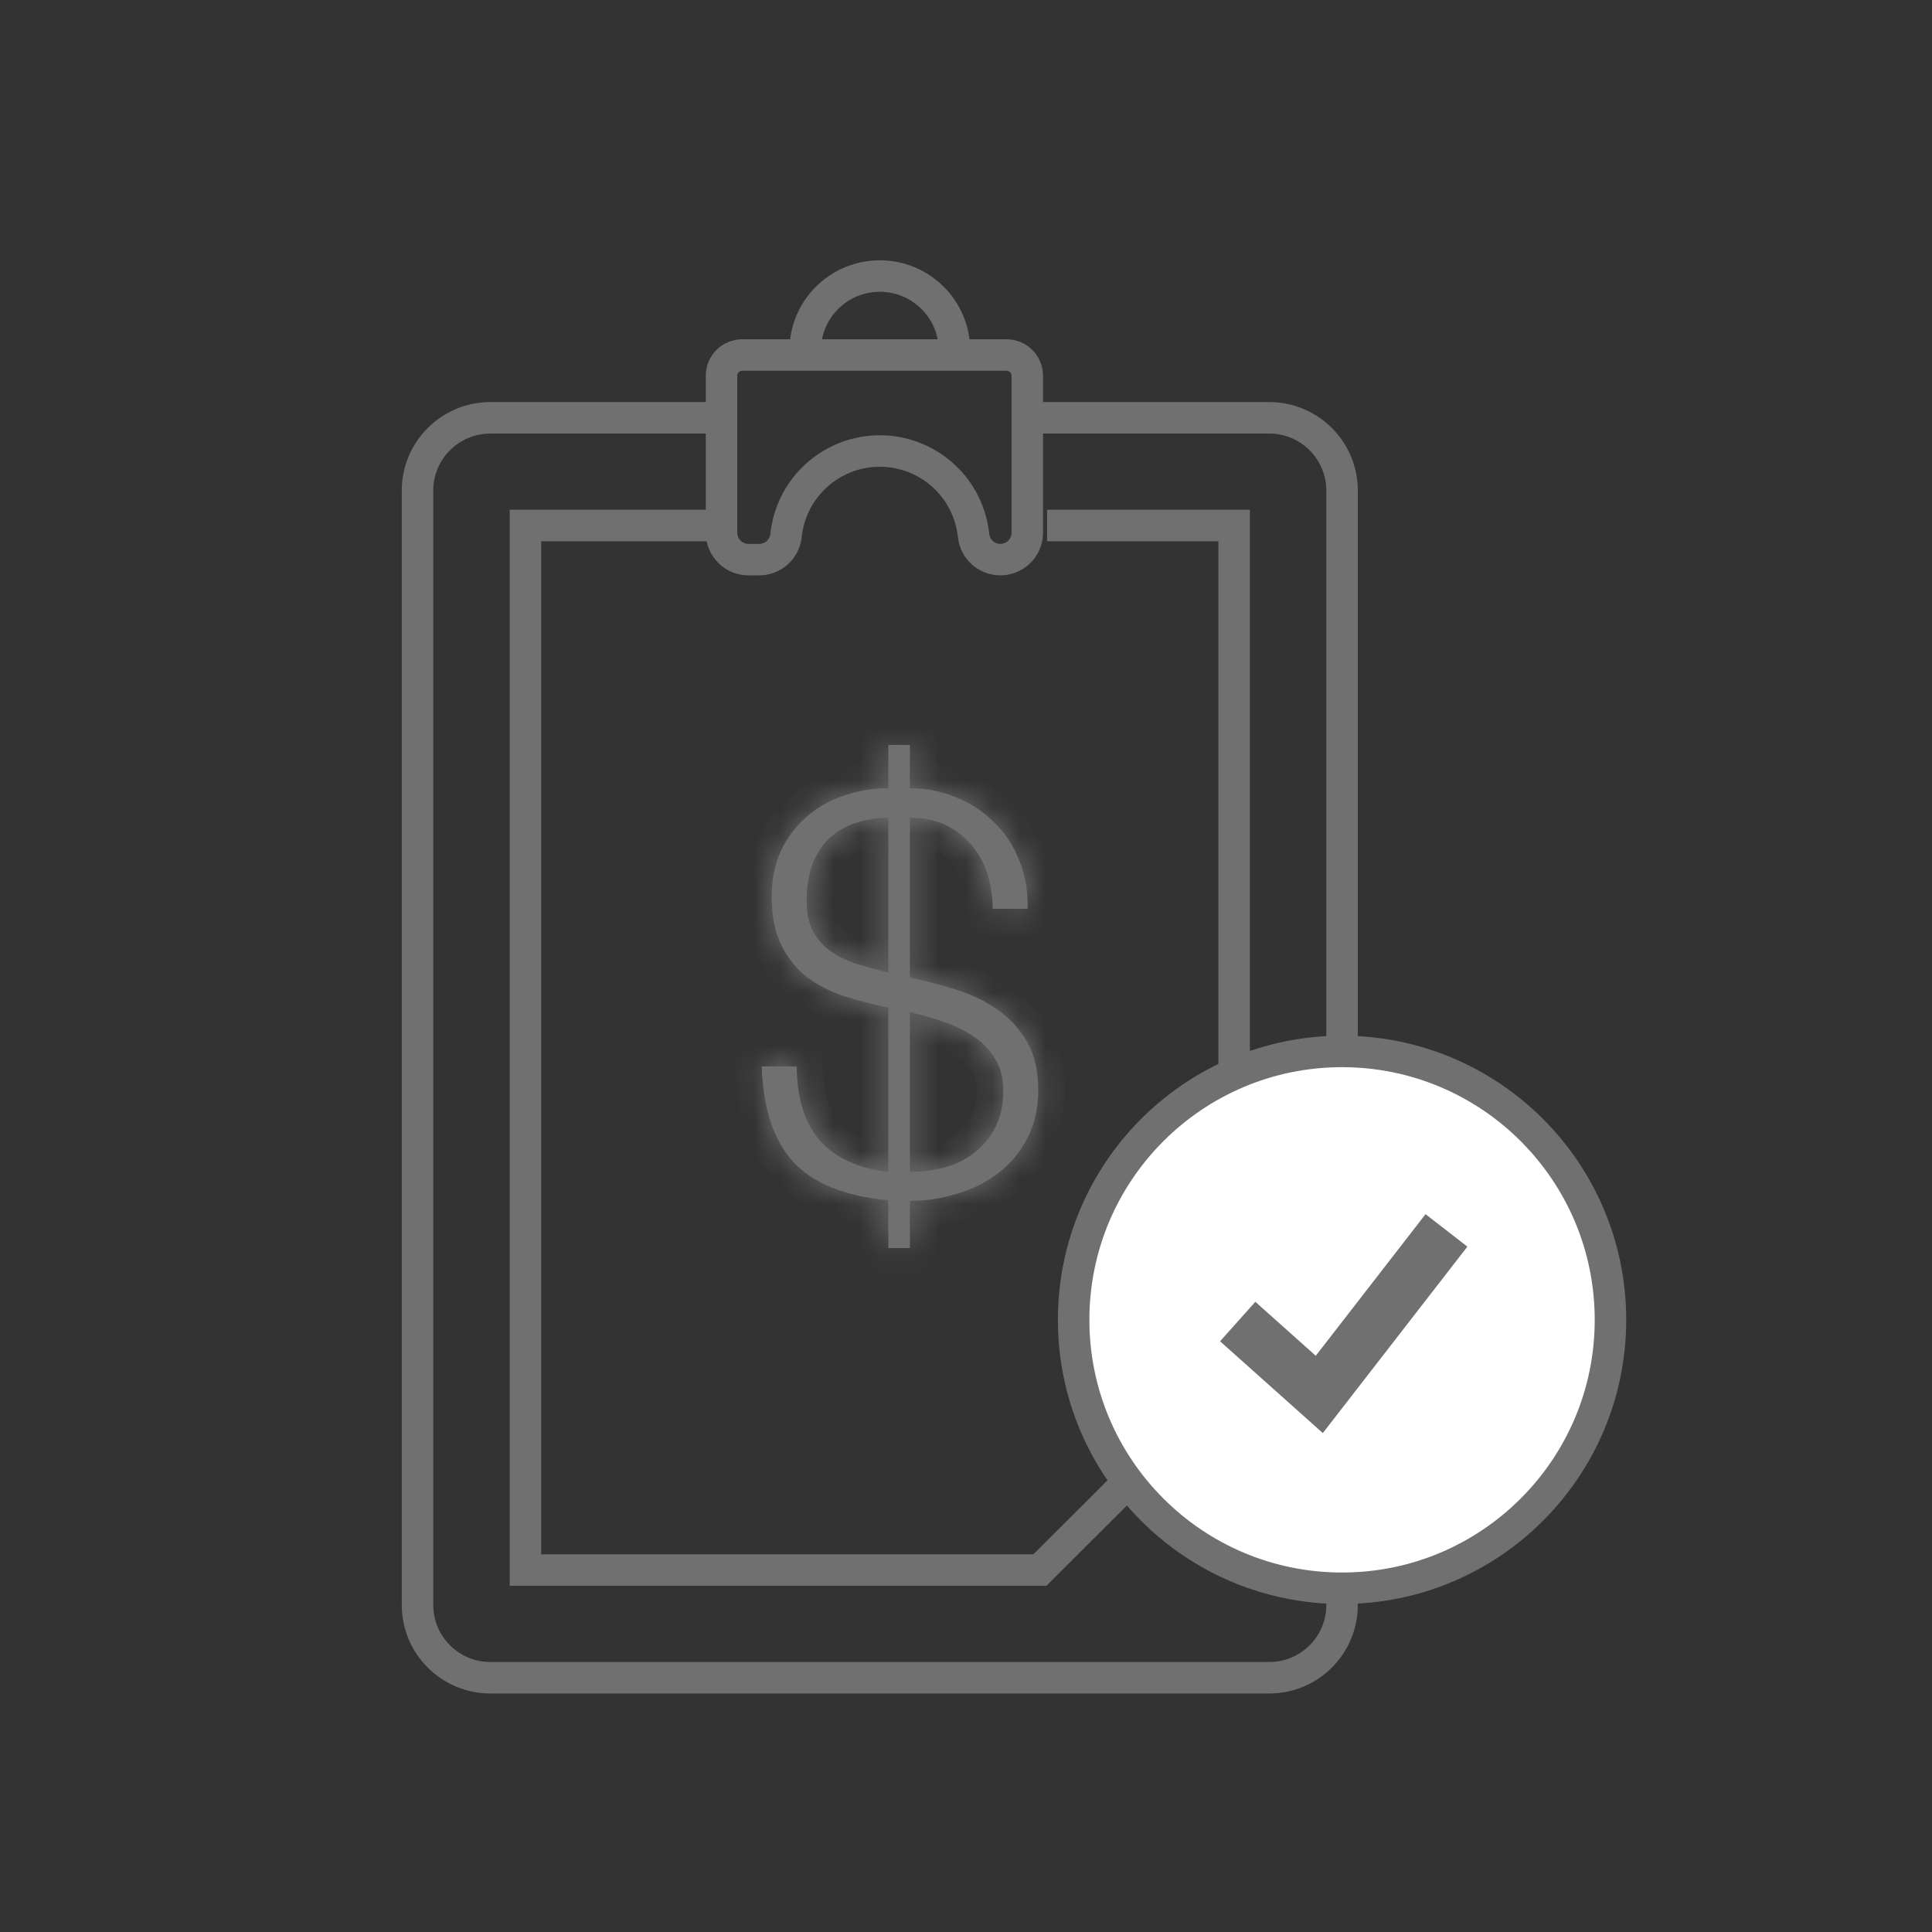
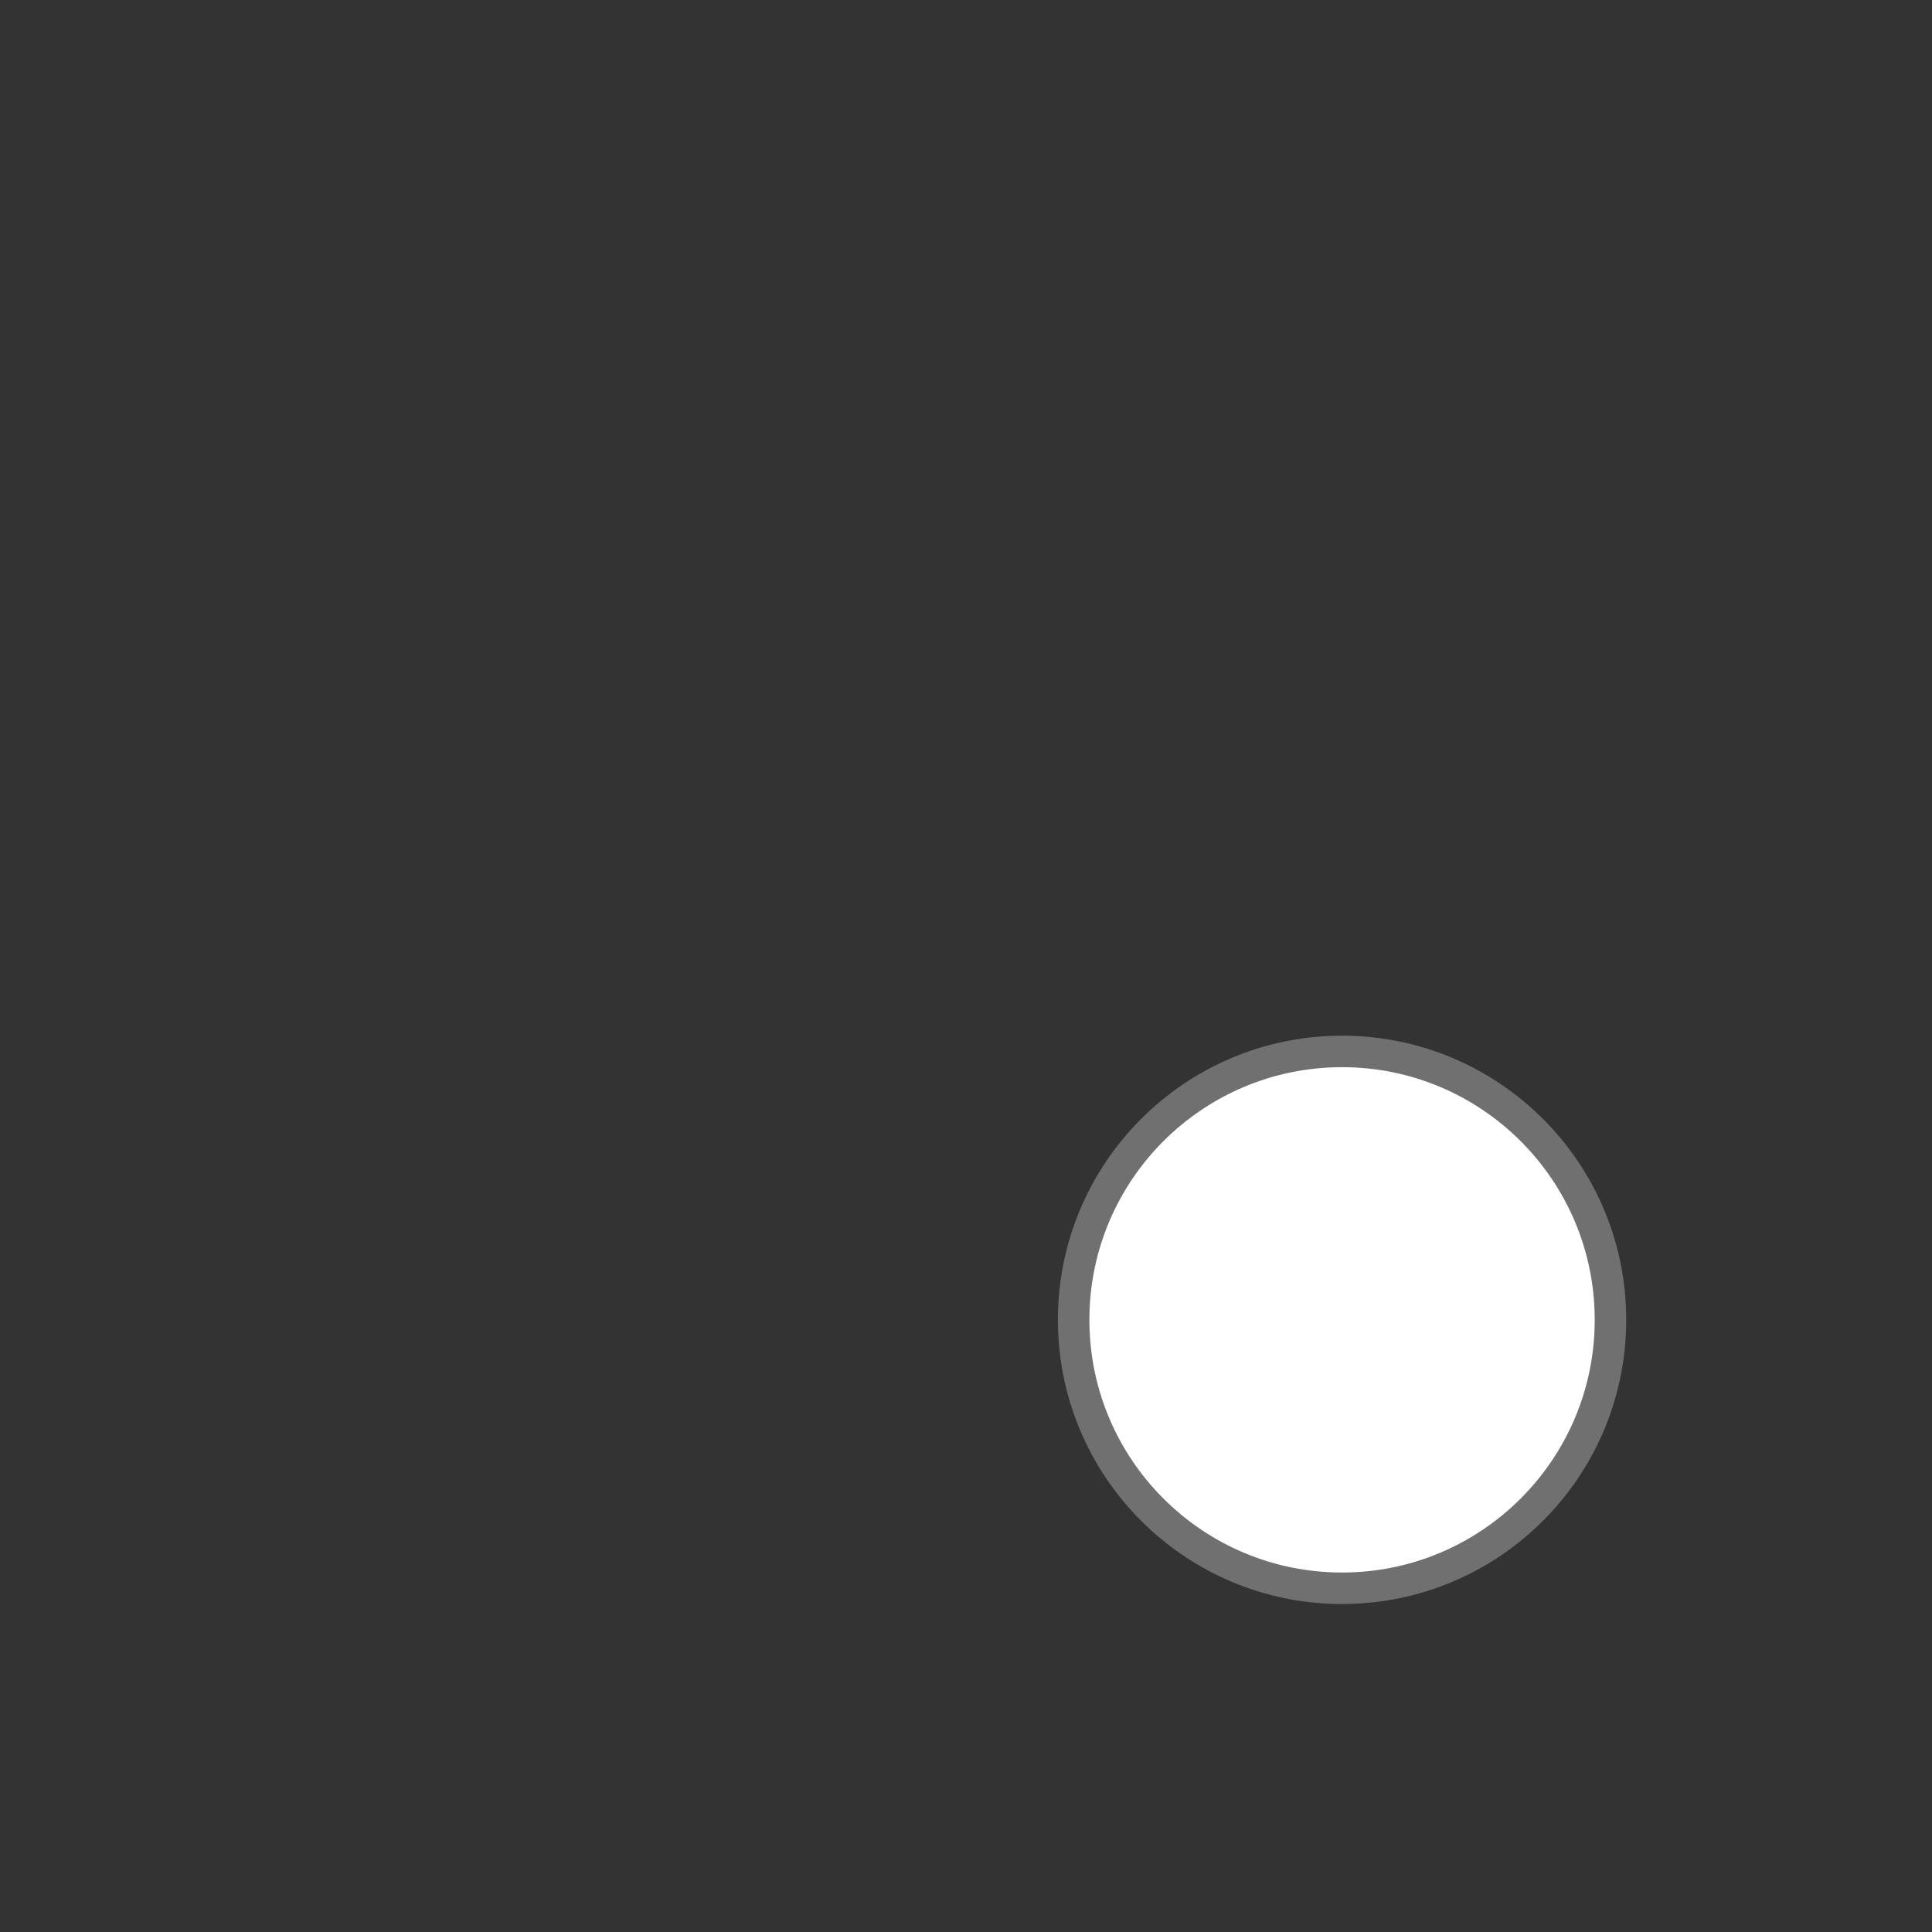
<svg xmlns="http://www.w3.org/2000/svg" width="73" height="73" viewBox="0 0 73 73" fill="none">
  <rect x="0" y="0" width="73" height="73" fill="#333333" stroke="none" />
-   <path d="M27.262 15.787H18.529C17.009 15.787 15.776 17.017 15.776 18.534V60.647C15.776 62.163 17.009 63.393 18.529 63.393H47.957C49.477 63.393 50.709 62.163 50.709 60.647V18.534C50.709 17.017 49.477 15.787 47.957 15.787H38.816M27.258 19.856H19.854V59.324H39.292L46.632 52V19.856H39.563M36.064 13.414V13.244C36.064 11.69 34.8 10.43 33.243 10.43C31.685 10.43 30.423 11.69 30.423 13.244V13.414H36.064ZM27.262 14.198V20.13C27.262 20.69 27.718 21.145 28.279 21.145H28.687C29.198 21.145 29.63 20.766 29.696 20.261L29.712 20.135C29.944 18.366 31.455 17.042 33.243 17.042C35.031 17.042 36.542 18.366 36.774 20.135L36.79 20.261C36.856 20.766 37.288 21.145 37.799 21.145C38.36 21.145 38.816 20.69 38.816 20.13V14.198C38.816 13.764 38.464 13.414 38.03 13.414H28.048C27.614 13.414 27.262 13.764 27.262 14.198Z" stroke="#707070" stroke-width="1.19" />
  <mask id="path-2-inside-1_237_2109" fill="white">
-     <path d="M30.102 40.295C30.116 41.526 30.417 42.47 31.004 43.128C31.606 43.771 32.459 44.156 33.564 44.282V38.071C32.977 37.945 32.41 37.799 31.865 37.631C31.333 37.449 30.864 37.204 30.459 36.896C30.067 36.575 29.753 36.176 29.515 35.7C29.277 35.211 29.158 34.602 29.158 33.875C29.158 33.246 29.27 32.679 29.494 32.176C29.732 31.672 30.046 31.245 30.438 30.896C30.843 30.532 31.312 30.259 31.844 30.077C32.389 29.882 32.963 29.784 33.564 29.784V28.147H34.382V29.784C34.998 29.784 35.571 29.896 36.103 30.119C36.648 30.329 37.124 30.637 37.53 31.043C37.949 31.434 38.271 31.91 38.495 32.469C38.733 33.029 38.844 33.651 38.83 34.337H37.509C37.495 33.288 37.201 32.455 36.627 31.84C36.054 31.21 35.306 30.896 34.382 30.896V36.938C34.984 37.064 35.571 37.218 36.145 37.4C36.732 37.582 37.25 37.834 37.697 38.155C38.159 38.477 38.53 38.883 38.809 39.372C39.089 39.848 39.229 40.456 39.229 41.198C39.229 41.883 39.089 42.491 38.809 43.023C38.544 43.541 38.18 43.974 37.718 44.324C37.271 44.673 36.753 44.932 36.166 45.1C35.592 45.282 34.998 45.373 34.382 45.373V47.156H33.564V45.352C31.927 45.198 30.732 44.715 29.976 43.904C29.235 43.093 28.836 41.89 28.78 40.295H30.102ZM33.564 30.896C33.145 30.896 32.746 30.959 32.368 31.084C32.005 31.196 31.676 31.378 31.382 31.63C31.102 31.882 30.878 32.211 30.711 32.616C30.557 33.008 30.48 33.476 30.48 34.022C30.48 34.511 30.564 34.91 30.732 35.218C30.913 35.526 31.144 35.777 31.424 35.973C31.718 36.169 32.046 36.323 32.41 36.435C32.788 36.547 33.172 36.652 33.564 36.749V30.896ZM34.382 44.282C34.83 44.282 35.264 44.226 35.683 44.114C36.103 44.002 36.474 43.82 36.795 43.568C37.131 43.317 37.397 43.002 37.593 42.624C37.802 42.233 37.907 41.764 37.907 41.218C37.907 40.715 37.795 40.295 37.572 39.96C37.362 39.624 37.089 39.351 36.753 39.141C36.417 38.918 36.04 38.736 35.62 38.596C35.201 38.456 34.788 38.337 34.382 38.239V44.282Z" />
-   </mask>
-   <path d="M30.102 40.295C30.116 41.526 30.417 42.47 31.004 43.128C31.606 43.771 32.459 44.156 33.564 44.282V38.071C32.977 37.945 32.41 37.799 31.865 37.631C31.333 37.449 30.864 37.204 30.459 36.896C30.067 36.575 29.753 36.176 29.515 35.7C29.277 35.211 29.158 34.602 29.158 33.875C29.158 33.246 29.27 32.679 29.494 32.176C29.732 31.672 30.046 31.245 30.438 30.896C30.843 30.532 31.312 30.259 31.844 30.077C32.389 29.882 32.963 29.784 33.564 29.784V28.147H34.382V29.784C34.998 29.784 35.571 29.896 36.103 30.119C36.648 30.329 37.124 30.637 37.53 31.043C37.949 31.434 38.271 31.91 38.495 32.469C38.733 33.029 38.844 33.651 38.83 34.337H37.509C37.495 33.288 37.201 32.455 36.627 31.84C36.054 31.21 35.306 30.896 34.382 30.896V36.938C34.984 37.064 35.571 37.218 36.145 37.4C36.732 37.582 37.25 37.834 37.697 38.155C38.159 38.477 38.53 38.883 38.809 39.372C39.089 39.848 39.229 40.456 39.229 41.198C39.229 41.883 39.089 42.491 38.809 43.023C38.544 43.541 38.18 43.974 37.718 44.324C37.271 44.673 36.753 44.932 36.166 45.1C35.592 45.282 34.998 45.373 34.382 45.373V47.156H33.564V45.352C31.927 45.198 30.732 44.715 29.976 43.904C29.235 43.093 28.836 41.89 28.78 40.295H30.102ZM33.564 30.896C33.145 30.896 32.746 30.959 32.368 31.084C32.005 31.196 31.676 31.378 31.382 31.63C31.102 31.882 30.878 32.211 30.711 32.616C30.557 33.008 30.48 33.476 30.48 34.022C30.48 34.511 30.564 34.91 30.732 35.218C30.913 35.526 31.144 35.777 31.424 35.973C31.718 36.169 32.046 36.323 32.41 36.435C32.788 36.547 33.172 36.652 33.564 36.749V30.896ZM34.382 44.282C34.83 44.282 35.264 44.226 35.683 44.114C36.103 44.002 36.474 43.82 36.795 43.568C37.131 43.317 37.397 43.002 37.593 42.624C37.802 42.233 37.907 41.764 37.907 41.218C37.907 40.715 37.795 40.295 37.572 39.96C37.362 39.624 37.089 39.351 36.753 39.141C36.417 38.918 36.04 38.736 35.62 38.596C35.201 38.456 34.788 38.337 34.382 38.239V44.282Z" fill="#707070" />
-   <path d="M30.102 40.295L31.102 40.284L31.091 39.295H30.102V40.295ZM31.004 43.128L30.259 43.794L30.266 43.803L30.274 43.811L31.004 43.128ZM33.564 44.282L33.451 45.275L34.564 45.402V44.282H33.564ZM33.564 38.071H34.564V37.263L33.774 37.093L33.564 38.071ZM31.865 37.631L31.541 38.577L31.556 38.582L31.57 38.587L31.865 37.631ZM30.459 36.896L29.824 37.669L29.839 37.681L29.855 37.693L30.459 36.896ZM29.515 35.7L28.615 36.137L28.62 36.148L29.515 35.7ZM29.494 32.176L28.59 31.749L28.584 31.759L28.58 31.769L29.494 32.176ZM30.438 30.896L31.104 31.642L31.105 31.64L30.438 30.896ZM31.844 30.077L32.167 31.024L32.174 31.021L32.181 31.019L31.844 30.077ZM33.564 29.784V30.784H34.564V29.784H33.564ZM33.564 28.147V27.147H32.564V28.147H33.564ZM34.382 28.147H35.382V27.147H34.382V28.147ZM34.382 29.784H33.382V30.784H34.382V29.784ZM36.103 30.119L35.715 31.041L35.729 31.047L35.744 31.053L36.103 30.119ZM37.53 31.043L36.822 31.75L36.835 31.762L36.847 31.774L37.53 31.043ZM38.495 32.469L37.566 32.841L37.57 32.851L37.574 32.861L38.495 32.469ZM38.83 34.337V35.337H39.81L39.83 34.357L38.83 34.337ZM37.509 34.337L36.509 34.35L36.522 35.337H37.509V34.337ZM36.627 31.84L35.888 32.513L35.896 32.522L36.627 31.84ZM34.382 30.896V29.896H33.382V30.896H34.382ZM34.382 36.938H33.382V37.751L34.178 37.917L34.382 36.938ZM36.145 37.4L35.843 38.353L35.849 38.355L36.145 37.4ZM37.697 38.155L37.114 38.967L37.12 38.971L37.126 38.976L37.697 38.155ZM38.809 39.372L37.941 39.868L37.947 39.879L38.809 39.372ZM38.809 43.023L37.925 42.557L37.92 42.566L38.809 43.023ZM37.718 44.324L37.114 43.527L37.109 43.531L37.103 43.536L37.718 44.324ZM36.166 45.1L35.891 44.139L35.877 44.142L35.864 44.147L36.166 45.1ZM34.382 45.373V44.373H33.382V45.373H34.382ZM34.382 47.156V48.156H35.382V47.156H34.382ZM33.564 47.156H32.564V48.156H33.564V47.156ZM33.564 45.352H34.564V44.441L33.658 44.356L33.564 45.352ZM29.976 43.904L29.238 44.579L29.244 44.586L29.976 43.904ZM28.78 40.295V39.295H27.745L27.781 40.33L28.78 40.295ZM33.564 30.896H34.564V29.896H33.564V30.896ZM32.368 31.084L32.662 32.04L32.673 32.037L32.684 32.033L32.368 31.084ZM31.382 31.63L30.731 30.871L30.722 30.879L30.713 30.887L31.382 31.63ZM30.711 32.616L29.787 32.234L29.783 32.242L29.78 32.251L30.711 32.616ZM30.732 35.218L29.854 35.697L29.862 35.712L29.871 35.727L30.732 35.218ZM31.424 35.973L30.851 36.792L30.86 36.799L30.869 36.805L31.424 35.973ZM32.41 36.435L32.116 37.391L32.126 37.394L32.41 36.435ZM33.564 36.749L33.322 37.72L34.564 38.03V36.749H33.564ZM34.382 44.282H33.382V45.282H34.382V44.282ZM35.683 44.114L35.425 43.148L35.683 44.114ZM36.795 43.568L36.195 42.768L36.187 42.775L36.179 42.781L36.795 43.568ZM37.593 42.624L36.711 42.152L36.705 42.164L37.593 42.624ZM37.572 39.96L36.724 40.49L36.731 40.502L36.739 40.514L37.572 39.96ZM36.753 39.141L36.199 39.973L36.211 39.982L36.223 39.989L36.753 39.141ZM34.382 38.239L34.617 37.267L33.382 36.969V38.239H34.382ZM30.102 40.295L29.102 40.307C29.118 41.684 29.456 42.896 30.259 43.794L31.004 43.128L31.75 42.462C31.378 42.045 31.114 41.368 31.102 40.284L30.102 40.295ZM31.004 43.128L30.274 43.811C31.077 44.67 32.173 45.13 33.451 45.275L33.564 44.282L33.677 43.288C32.745 43.182 32.135 42.873 31.735 42.445L31.004 43.128ZM33.564 44.282H34.564V38.071H33.564H32.564V44.282H33.564ZM33.564 38.071L33.774 37.093C33.213 36.973 32.675 36.834 32.159 36.675L31.865 37.631L31.57 38.587C32.145 38.763 32.74 38.917 33.355 39.049L33.564 38.071ZM31.865 37.631L32.188 36.685C31.747 36.534 31.376 36.337 31.063 36.1L30.459 36.896L29.855 37.693C30.353 38.072 30.919 38.364 31.541 38.577L31.865 37.631ZM30.459 36.896L31.094 36.124C30.816 35.895 30.587 35.61 30.409 35.253L29.515 35.7L28.62 36.148C28.918 36.742 29.319 37.254 29.824 37.669L30.459 36.896ZM29.515 35.7L30.414 35.264C30.261 34.948 30.158 34.5 30.158 33.875H29.158H28.158C28.158 34.705 28.293 35.474 28.615 36.137L29.515 35.7ZM29.158 33.875H30.158C30.158 33.366 30.248 32.94 30.407 32.582L29.494 32.176L28.58 31.769C28.292 32.418 28.158 33.126 28.158 33.875H29.158ZM29.494 32.176L30.398 32.603C30.582 32.213 30.818 31.897 31.104 31.642L30.438 30.896L29.772 30.15C29.274 30.594 28.881 31.131 28.59 31.749L29.494 32.176ZM30.438 30.896L31.105 31.64C31.408 31.369 31.759 31.163 32.167 31.024L31.844 30.077L31.52 29.131C30.866 29.355 30.279 29.695 29.77 30.151L30.438 30.896ZM31.844 30.077L32.181 31.019C32.614 30.863 33.073 30.784 33.564 30.784V29.784V28.784C32.852 28.784 32.164 28.9 31.506 29.136L31.844 30.077ZM33.564 29.784H34.564V28.147H33.564H32.564V29.784H33.564ZM33.564 28.147V29.147H34.382V28.147V27.147H33.564V28.147ZM34.382 28.147H33.382V29.784H34.382H35.382V28.147H34.382ZM34.382 29.784V30.784C34.874 30.784 35.314 30.872 35.715 31.041L36.103 30.119L36.491 29.198C35.828 28.919 35.122 28.784 34.382 28.784V29.784ZM36.103 30.119L35.744 31.053C36.161 31.213 36.518 31.445 36.822 31.75L37.53 31.043L38.237 30.335C37.73 29.829 37.135 29.445 36.462 29.186L36.103 30.119ZM37.53 31.043L36.847 31.774C37.154 32.06 37.394 32.411 37.566 32.841L38.495 32.469L39.423 32.098C39.148 31.409 38.744 30.808 38.212 30.311L37.53 31.043ZM38.495 32.469L37.574 32.861C37.75 33.274 37.842 33.754 37.831 34.316L38.83 34.337L39.83 34.357C39.847 33.548 39.715 32.783 39.415 32.078L38.495 32.469ZM38.83 34.337V33.337H37.509V34.337V35.337H38.83V34.337ZM37.509 34.337L38.508 34.323C38.492 33.09 38.141 31.997 37.359 31.158L36.627 31.84L35.896 32.522C36.261 32.913 36.497 33.485 36.509 34.35L37.509 34.337ZM36.627 31.84L37.367 31.166C36.586 30.31 35.56 29.896 34.382 29.896V30.896V31.896C35.051 31.896 35.521 32.111 35.888 32.513L36.627 31.84ZM34.382 30.896H33.382V36.938H34.382H35.382V30.896H34.382ZM34.382 36.938L34.178 37.917C34.747 38.036 35.302 38.182 35.843 38.353L36.145 37.4L36.447 36.447C35.841 36.255 35.221 36.092 34.587 35.96L34.382 36.938ZM36.145 37.4L35.849 38.355C36.345 38.509 36.763 38.715 37.114 38.967L37.697 38.155L38.281 37.343C37.736 36.952 37.119 36.655 36.441 36.445L36.145 37.4ZM37.697 38.155L37.126 38.976C37.465 39.212 37.735 39.507 37.941 39.868L38.809 39.372L39.678 38.876C39.325 38.258 38.853 37.742 38.269 37.335L37.697 38.155ZM38.809 39.372L37.947 39.879C38.111 40.157 38.229 40.575 38.229 41.198H39.229H40.229C40.229 40.337 40.067 39.538 39.671 38.865L38.809 39.372ZM39.229 41.198H38.229C38.229 41.744 38.119 42.188 37.925 42.557L38.809 43.023L39.694 43.489C40.06 42.794 40.229 42.022 40.229 41.198H39.229ZM38.809 43.023L37.92 42.566C37.722 42.951 37.456 43.268 37.114 43.527L37.718 44.324L38.322 45.121C38.904 44.68 39.365 44.13 39.699 43.48L38.809 43.023ZM37.718 44.324L37.103 43.536C36.764 43.8 36.364 44.003 35.891 44.139L36.166 45.1L36.441 46.062C37.142 45.861 37.778 45.547 38.334 45.112L37.718 44.324ZM36.166 45.1L35.864 44.147C35.39 44.297 34.898 44.373 34.382 44.373V45.373V46.373C35.098 46.373 35.794 46.267 36.468 46.053L36.166 45.1ZM34.382 45.373H33.382V47.156H34.382H35.382V45.373H34.382ZM34.382 47.156V46.156H33.564V47.156V48.156H34.382V47.156ZM33.564 47.156H34.564V45.352H33.564H32.564V47.156H33.564ZM33.564 45.352L33.658 44.356C32.15 44.215 31.232 43.785 30.708 43.223L29.976 43.904L29.244 44.586C30.232 45.646 31.705 46.181 33.471 46.347L33.564 45.352ZM29.976 43.904L30.715 43.23C30.192 42.658 29.831 41.722 29.78 40.26L28.78 40.295L27.781 40.33C27.841 42.057 28.278 43.528 29.238 44.579L29.976 43.904ZM28.78 40.295V41.295H30.102V40.295V39.295H28.78V40.295ZM33.564 30.896V29.896C33.043 29.896 32.537 29.974 32.052 30.136L32.368 31.084L32.684 32.033C32.955 31.943 33.246 31.896 33.564 31.896V30.896ZM32.368 31.084L32.074 30.129C31.577 30.282 31.127 30.531 30.731 30.871L31.382 31.63L32.033 32.389C32.224 32.225 32.432 32.111 32.662 32.04L32.368 31.084ZM31.382 31.63L30.713 30.887C30.305 31.254 30.002 31.713 29.787 32.234L30.711 32.616L31.635 32.998C31.755 32.708 31.899 32.51 32.051 32.373L31.382 31.63ZM30.711 32.616L29.78 32.251C29.569 32.788 29.48 33.387 29.48 34.022H30.48H31.48C31.48 33.566 31.545 33.228 31.641 32.982L30.711 32.616ZM30.48 34.022H29.48C29.48 34.616 29.58 35.195 29.854 35.697L30.732 35.218L31.61 34.739C31.547 34.625 31.48 34.407 31.48 34.022H30.48ZM30.732 35.218L29.871 35.727C30.122 36.151 30.448 36.511 30.851 36.792L31.424 35.973L31.997 35.154C31.84 35.044 31.705 34.9 31.593 34.709L30.732 35.218ZM31.424 35.973L30.869 36.805C31.25 37.059 31.667 37.252 32.116 37.391L32.41 36.435L32.704 35.479C32.426 35.393 32.186 35.279 31.979 35.141L31.424 35.973ZM32.41 36.435L32.126 37.394C32.518 37.51 32.916 37.618 33.322 37.72L33.564 36.749L33.807 35.779C33.428 35.685 33.058 35.584 32.694 35.476L32.41 36.435ZM33.564 36.749H34.564V30.896H33.564H32.564V36.749H33.564ZM34.382 44.282V45.282C34.914 45.282 35.435 45.215 35.941 45.08L35.683 44.114L35.425 43.148C35.093 43.236 34.746 43.282 34.382 43.282V44.282ZM35.683 44.114L35.941 45.08C36.483 44.936 36.977 44.696 37.411 44.356L36.795 43.568L36.179 42.781C35.97 42.944 35.723 43.068 35.425 43.148L35.683 44.114ZM36.795 43.568L37.395 44.368C37.853 44.025 38.216 43.594 38.48 43.085L37.593 42.624L36.705 42.164C36.577 42.41 36.409 42.608 36.195 42.768L36.795 43.568ZM37.593 42.624L38.474 43.096C38.777 42.53 38.907 41.892 38.907 41.218H37.907H36.907C36.907 41.636 36.827 41.935 36.711 42.152L37.593 42.624ZM37.907 41.218H38.907C38.907 40.567 38.761 39.941 38.404 39.405L37.572 39.96L36.739 40.514C36.829 40.649 36.907 40.863 36.907 41.218H37.907ZM37.572 39.96L38.419 39.43C38.129 38.965 37.748 38.584 37.283 38.293L36.753 39.141L36.223 39.989C36.43 40.119 36.594 40.283 36.724 40.49L37.572 39.96ZM36.753 39.141L37.308 38.309C36.892 38.032 36.432 37.812 35.937 37.647L35.62 38.596L35.304 39.545C35.647 39.659 35.944 39.803 36.199 39.973L36.753 39.141ZM35.62 38.596L35.937 37.647C35.492 37.499 35.052 37.372 34.617 37.267L34.382 38.239L34.148 39.211C34.524 39.302 34.91 39.413 35.304 39.545L35.62 38.596ZM34.382 38.239H33.382V44.282H34.382H35.382V38.239H34.382Z" fill="#707070" mask="url(#path-2-inside-1_237_2109)" />
+     </mask>
  <path d="M50.709 60.012C56.31 60.012 60.851 55.472 60.851 49.87C60.851 44.269 56.31 39.728 50.709 39.728C45.108 39.728 40.567 44.269 40.567 49.87C40.567 55.472 45.108 60.012 50.709 60.012Z" fill="white" stroke="#707070" stroke-width="1.19" />
-   <path d="M46.766 49.934L49.849 52.688L54.654 46.49" stroke="#707070" stroke-width="2" />
</svg>